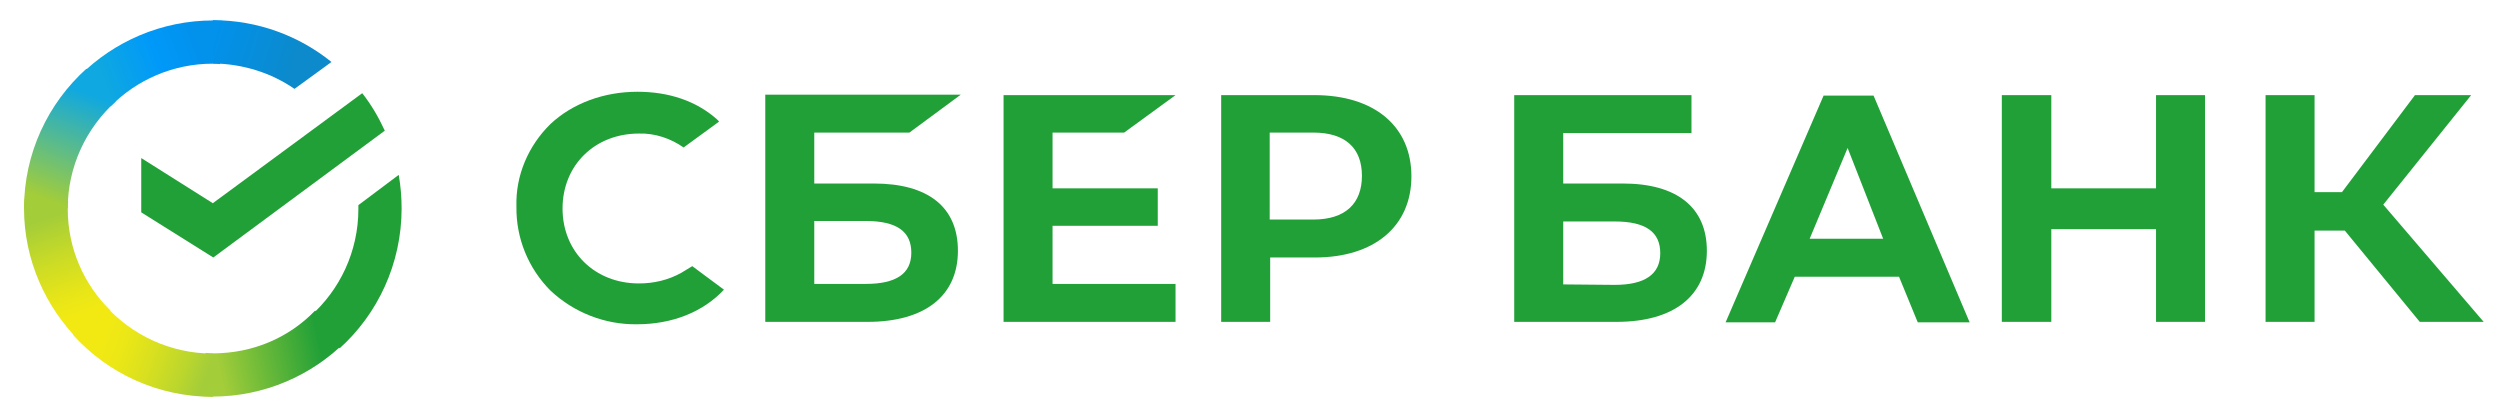
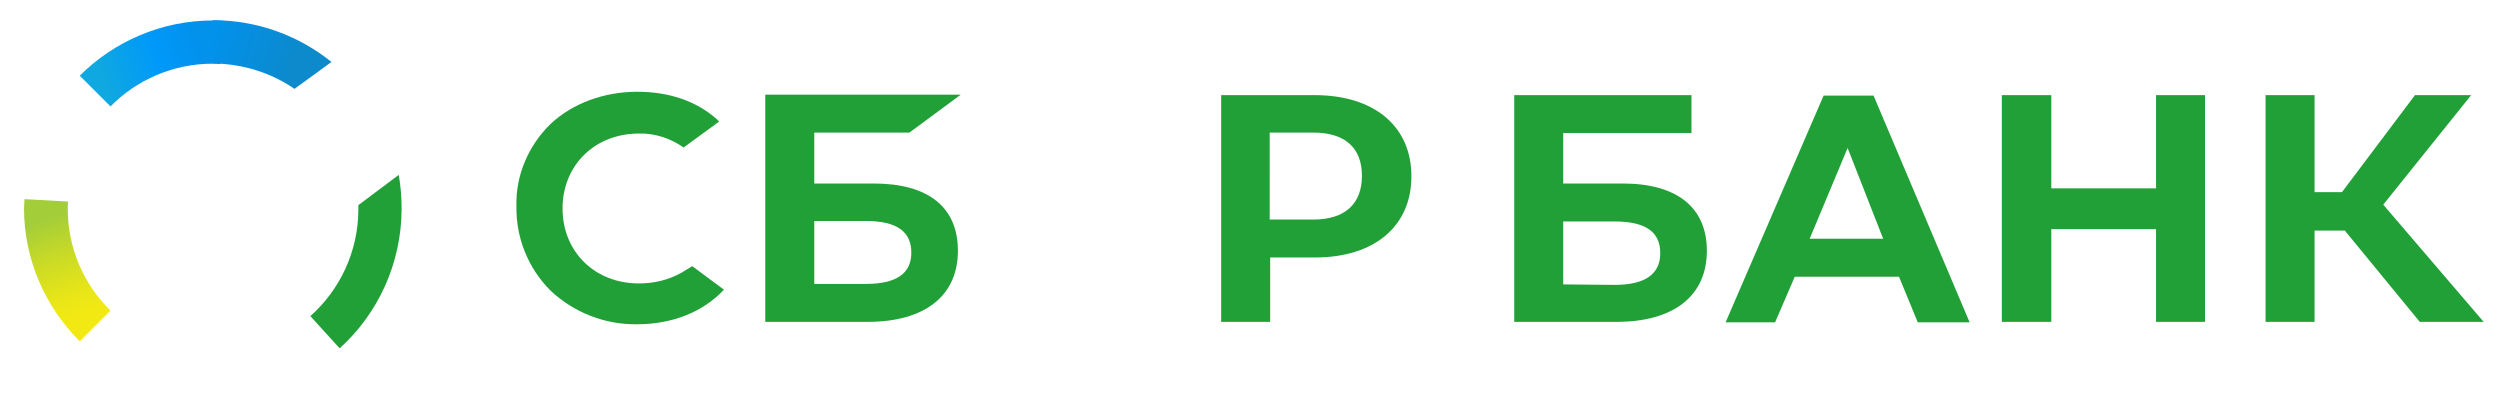
<svg xmlns="http://www.w3.org/2000/svg" id="Слой_1" x="0px" y="0px" viewBox="0 0 520.4 85.9" style="enable-background:new 0 0 520.4 85.9;" xml:space="preserve">
  <style type="text/css"> .st0{fill:#21A038;} .st1{fill:url(#SVGID_1_);} .st2{fill:url(#SVGID_2_);} .st3{fill:url(#SVGID_3_);} .st4{fill:url(#SVGID_4_);} .st5{fill:url(#SVGID_5_);} .st6{fill:url(#SVGID_6_);} </style>
  <title>СберБанк</title>
  <g id="Page-1">
    <g id="SB_RUS_RGB">
-       <polygon id="Path" class="st0" points="234,27.6 244.7,19.8 208.9,19.8 208.9,67 244.7,67 244.7,59.1 219.1,59.1 219.1,47 241,47 241,39.2 219.1,39.2 219.1,27.6 " />
      <path id="Shape" class="st0" d="M181.9,38.2h-12.4V27.6h19.8l10.7-7.9h-40.7V67h21.3c11.9,0,18.8-5.4,18.8-14.8 C199.4,43.1,193.2,38.2,181.9,38.2z M180.2,59.1h-10.7V46h10.7c6.5,0,9.5,2.2,9.5,6.6S186.5,59.1,180.2,59.1z" />
-       <path id="Shape_1_" class="st0" d="M273.6,19.8h-19.4V67h10.2V53.6h9.3c12.4,0,20.1-6.5,20.1-16.9S286.1,19.8,273.6,19.8z M273.4,45.7h-9.1V27.6h9.1c6.6,0,10.1,3.2,10.1,9S280,45.7,273.4,45.7z" />
+       <path id="Shape_1_" class="st0" d="M273.6,19.8h-19.4V67h10.2V53.6h9.3c12.4,0,20.1-6.5,20.1-16.9S286.1,19.8,273.6,19.8M273.4,45.7h-9.1V27.6h9.1c6.6,0,10.1,3.2,10.1,9S280,45.7,273.4,45.7z" />
      <path id="Path_1_" class="st0" d="M141.8,56.8c-2.7,1.5-5.7,2.2-8.8,2.2c-9.2,0-15.9-6.6-15.9-15.6s6.7-15.6,15.9-15.6 c3.3-0.1,6.6,1,9.3,2.9l7.4-5.4l0,0l-0.5-0.5c-4.3-3.8-10-5.7-16.5-5.7c-7,0-13.5,2.4-18.1,6.7c-4.6,4.5-7.3,10.7-7.1,17.2 c-0.1,6.6,2.5,12.9,7.1,17.5c4.9,4.6,11.4,7.1,18,7c7.4,0,13.8-2.6,18.1-7.2l-6.6-4.9L141.8,56.8z" />
      <path id="Shape_2_" class="st0" d="M416.7,19.8v47.2H427V47.7h21.8v19.3h10.2V19.8h-10.2v19.4H427V19.8H416.7z M399.2,67.1h10.8 l-20-47.2h-10.4l-20.4,47.2h10.3l4.1-9.5h21.7L399.2,67.1z M376.7,49.7l7.9-18.9l7.4,18.9H376.7z M481.8,48h6.3l15.6,19H517 l-20.9-24.4l18.3-22.8h-11.7L487.5,40h-5.7V19.8h-10.2V67h10.2V48z M325.4,38.2V27.7h26.7v-7.9h-36.9v47.2h21.3 c11.9,0,18.8-5.4,18.8-14.8c0-9-6.2-14-17.5-14H325.4L325.4,38.2z M325.4,59.2V46.1h10.7c6.5,0,9.5,2.2,9.5,6.6s-3.2,6.6-9.5,6.6 L325.4,59.2L325.4,59.2z" />
      <g id="Group">
-         <path id="Path_2_" class="st0" d="M75.4,19.4c1.9,2.4,3.4,5,4.7,7.8L44.4,53.6l-15-9.4V32.9l14.9,9.4L75.4,19.4z" />
        <g id="Path_3_" transform="translate(0, 0.155)">
          <linearGradient id="SVGID_1_" gradientUnits="userSpaceOnUse" x1="-173.461" y1="350.226" x2="-174.468" y2="355.025" gradientTransform="matrix(3.61 0 0 -5.965 642.025 2158.859)">
            <stop offset="0.144" style="stop-color:#F2E913" />
            <stop offset="0.304" style="stop-color:#E7E518" />
            <stop offset="0.582" style="stop-color:#CADB26" />
            <stop offset="0.891" style="stop-color:#A3CD39" />
          </linearGradient>
          <path class="st1" d="M14.1,43.3c0-0.5,0-1,0.1-1.5l-9.1-0.5c0,0.6-0.1,1.3-0.1,1.9C5,54,9.5,63.8,16.6,70.9l6.4-6.4 C17.5,59.1,14.1,51.6,14.1,43.3z" />
          <linearGradient id="SVGID_2_" gradientUnits="userSpaceOnUse" x1="-201.994" y1="311.297" x2="-197.718" y2="312.278" gradientTransform="matrix(5.975 0 0 -3.604 1226.122 1136.713)">
            <stop offset="5.920000e-02" style="stop-color:#0FA8E0" />
            <stop offset="0.538" style="stop-color:#0099F9" />
            <stop offset="0.923" style="stop-color:#0291EB" />
          </linearGradient>
          <path class="st2" d="M44.3,13.1c0.5,0,1,0,1.5,0.1l0.5-9c-0.6,0-1.3-0.1-1.9-0.1c-10.8,0-20.7,4.4-27.8,11.5L23,22 C28.4,16.5,36,13.1,44.3,13.1z" />
          <linearGradient id="SVGID_3_" gradientUnits="userSpaceOnUse" x1="-199.101" y1="298.076" x2="-194.265" y2="298.734" gradientTransform="matrix(5.975 0 0 -3.604 1231.287 1148.861)">
            <stop offset="0.123" style="stop-color:#A3CD39" />
            <stop offset="0.285" style="stop-color:#86C339" />
            <stop offset="0.869" style="stop-color:#21A038" />
          </linearGradient>
-           <path class="st3" d="M44.3,73.4c-0.5,0-1,0-1.5-0.1l-0.5,9c0.6,0,1.3,0.1,1.9,0.1c10.8,0,20.7-4.4,27.8-11.5l-6.4-6.4 C60.2,70.1,52.7,73.4,44.3,73.4z" />
        </g>
        <g id="Path_4_">
          <linearGradient id="SVGID_4_" gradientUnits="userSpaceOnUse" x1="-189.497" y1="283.837" x2="-184.52" y2="282.945" gradientTransform="matrix(4.963 0 0 -2.889 982.905 830.229)">
            <stop offset="5.660000e-02" style="stop-color:#0291EB" />
            <stop offset="0.79" style="stop-color:#0C8ACB" />
          </linearGradient>
          <path class="st4" d="M61.3,18.5l7.7-5.6c-6.7-5.4-15.3-8.7-24.7-8.7l0,0v9C50.7,13.3,56.5,15.2,61.3,18.5z" />
          <path class="st0" d="M83.6,43.4c0-2.4-0.2-4.7-0.6-7l-8.4,6.3c0,0.2,0,0.5,0,0.8c0,8.9-3.9,16.9-10,22.3l6.1,6.7 C78.6,65.4,83.6,54.9,83.6,43.4z" />
          <linearGradient id="SVGID_5_" gradientUnits="userSpaceOnUse" x1="-201.298" y1="306.69" x2="-196.702" y2="305.57" gradientTransform="matrix(5.85 0 0 -3.821 1195.222 1242.849)">
            <stop offset="0.132" style="stop-color:#F2E913" />
            <stop offset="0.298" style="stop-color:#EBE716" />
            <stop offset="0.531" style="stop-color:#D9E01F" />
            <stop offset="0.802" style="stop-color:#BBD62D" />
            <stop offset="0.983" style="stop-color:#A3CD39" />
          </linearGradient>
-           <path class="st5" d="M44.3,73.6c-8.9,0-16.9-3.9-22.4-10l-6.7,6.1c7.2,8,17.6,12.9,29.1,12.9V73.6L44.3,73.6z" />
          <linearGradient id="SVGID_6_" gradientUnits="userSpaceOnUse" x1="-178.539" y1="352.086" x2="-177.328" y2="356.885" gradientTransform="matrix(3.828 0 0 -5.841 695.61 2101.08)">
            <stop offset="6.980000e-02" style="stop-color:#A3CD39" />
            <stop offset="0.26" style="stop-color:#81C55F" />
            <stop offset="0.922" style="stop-color:#0FA8E0" />
          </linearGradient>
-           <path class="st6" d="M24.1,21.1L18,14.3C10,21.5,5,31.9,5,43.4h9.1C14.1,34.6,18,26.6,24.1,21.1z" />
        </g>
      </g>
    </g>
  </g>
</svg>